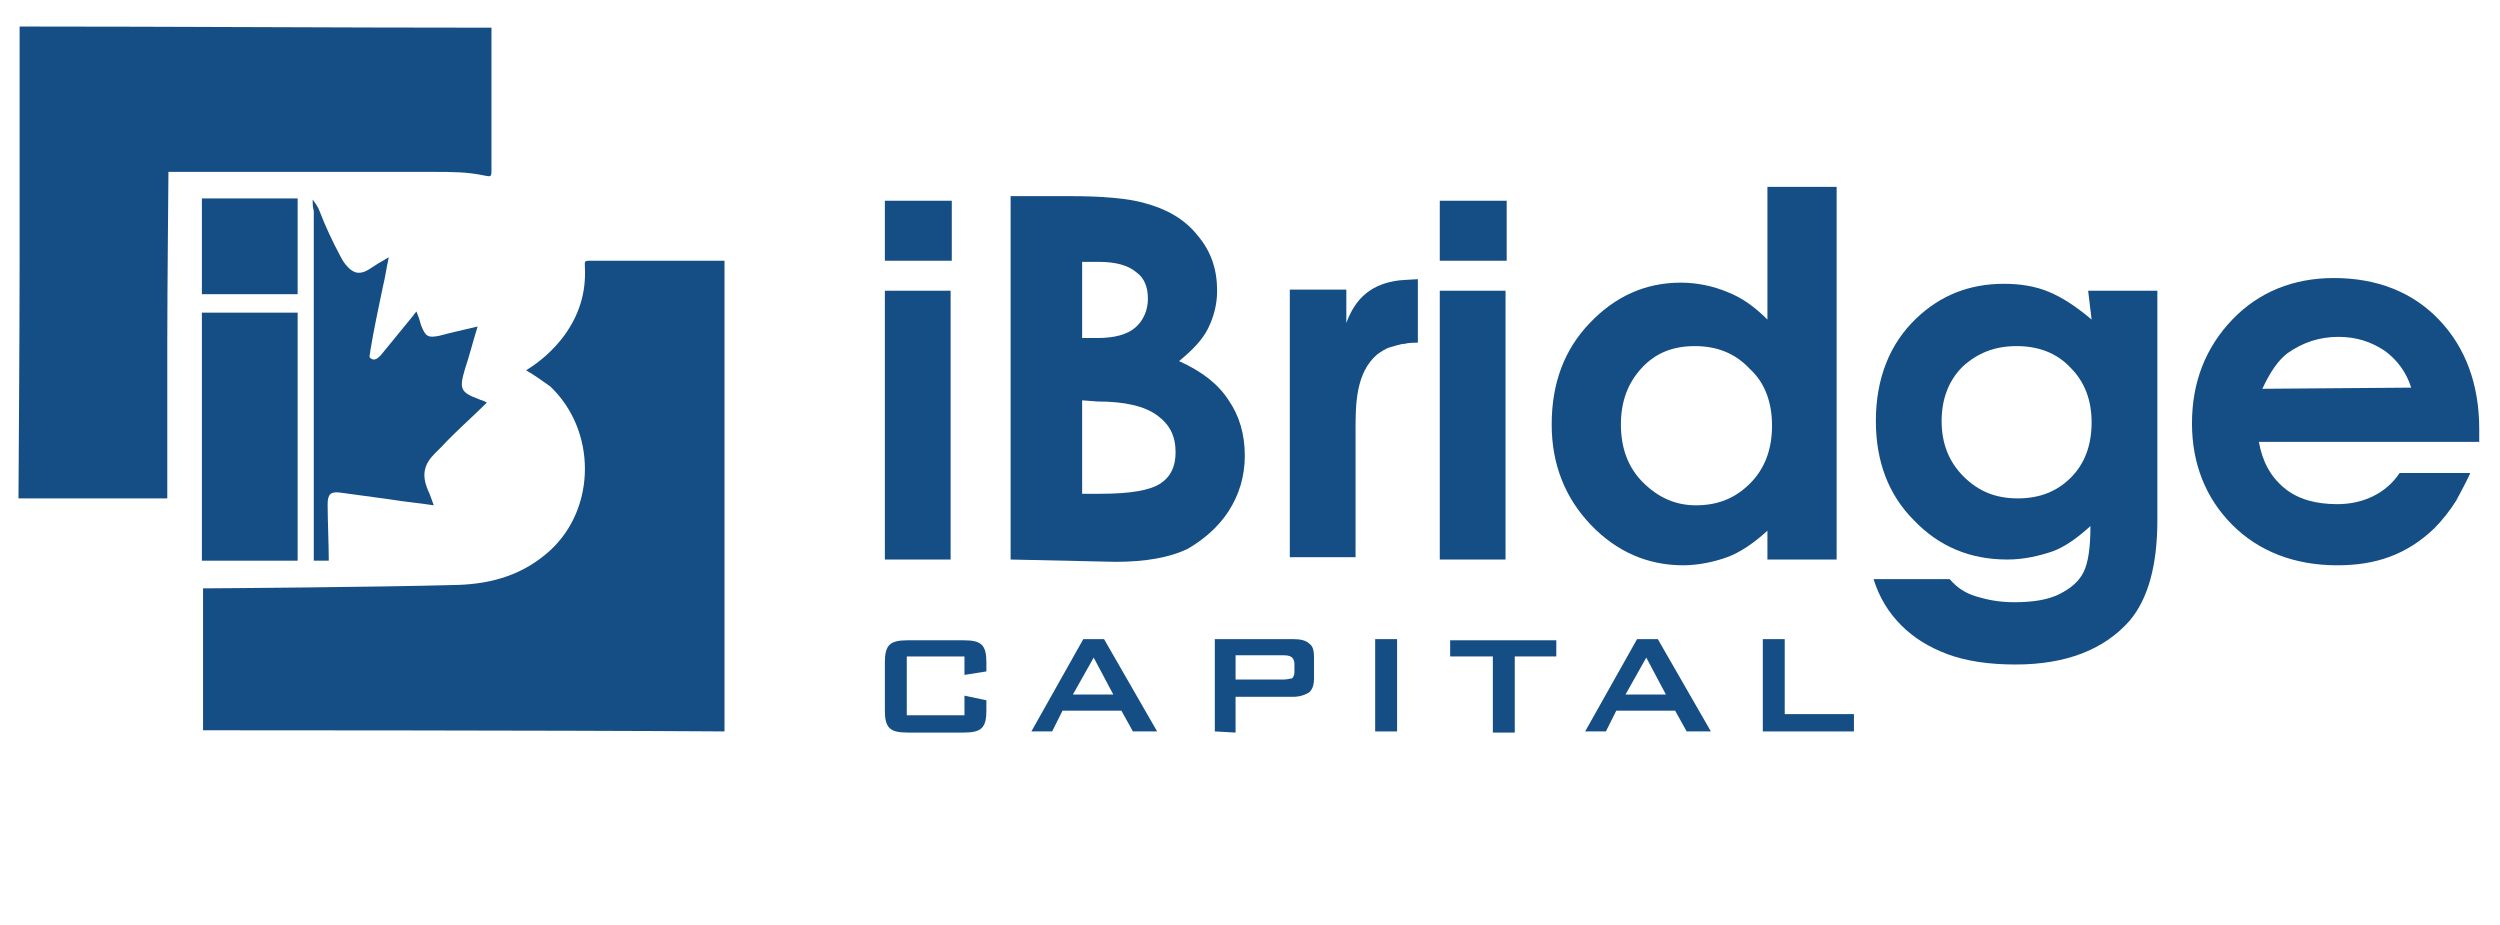
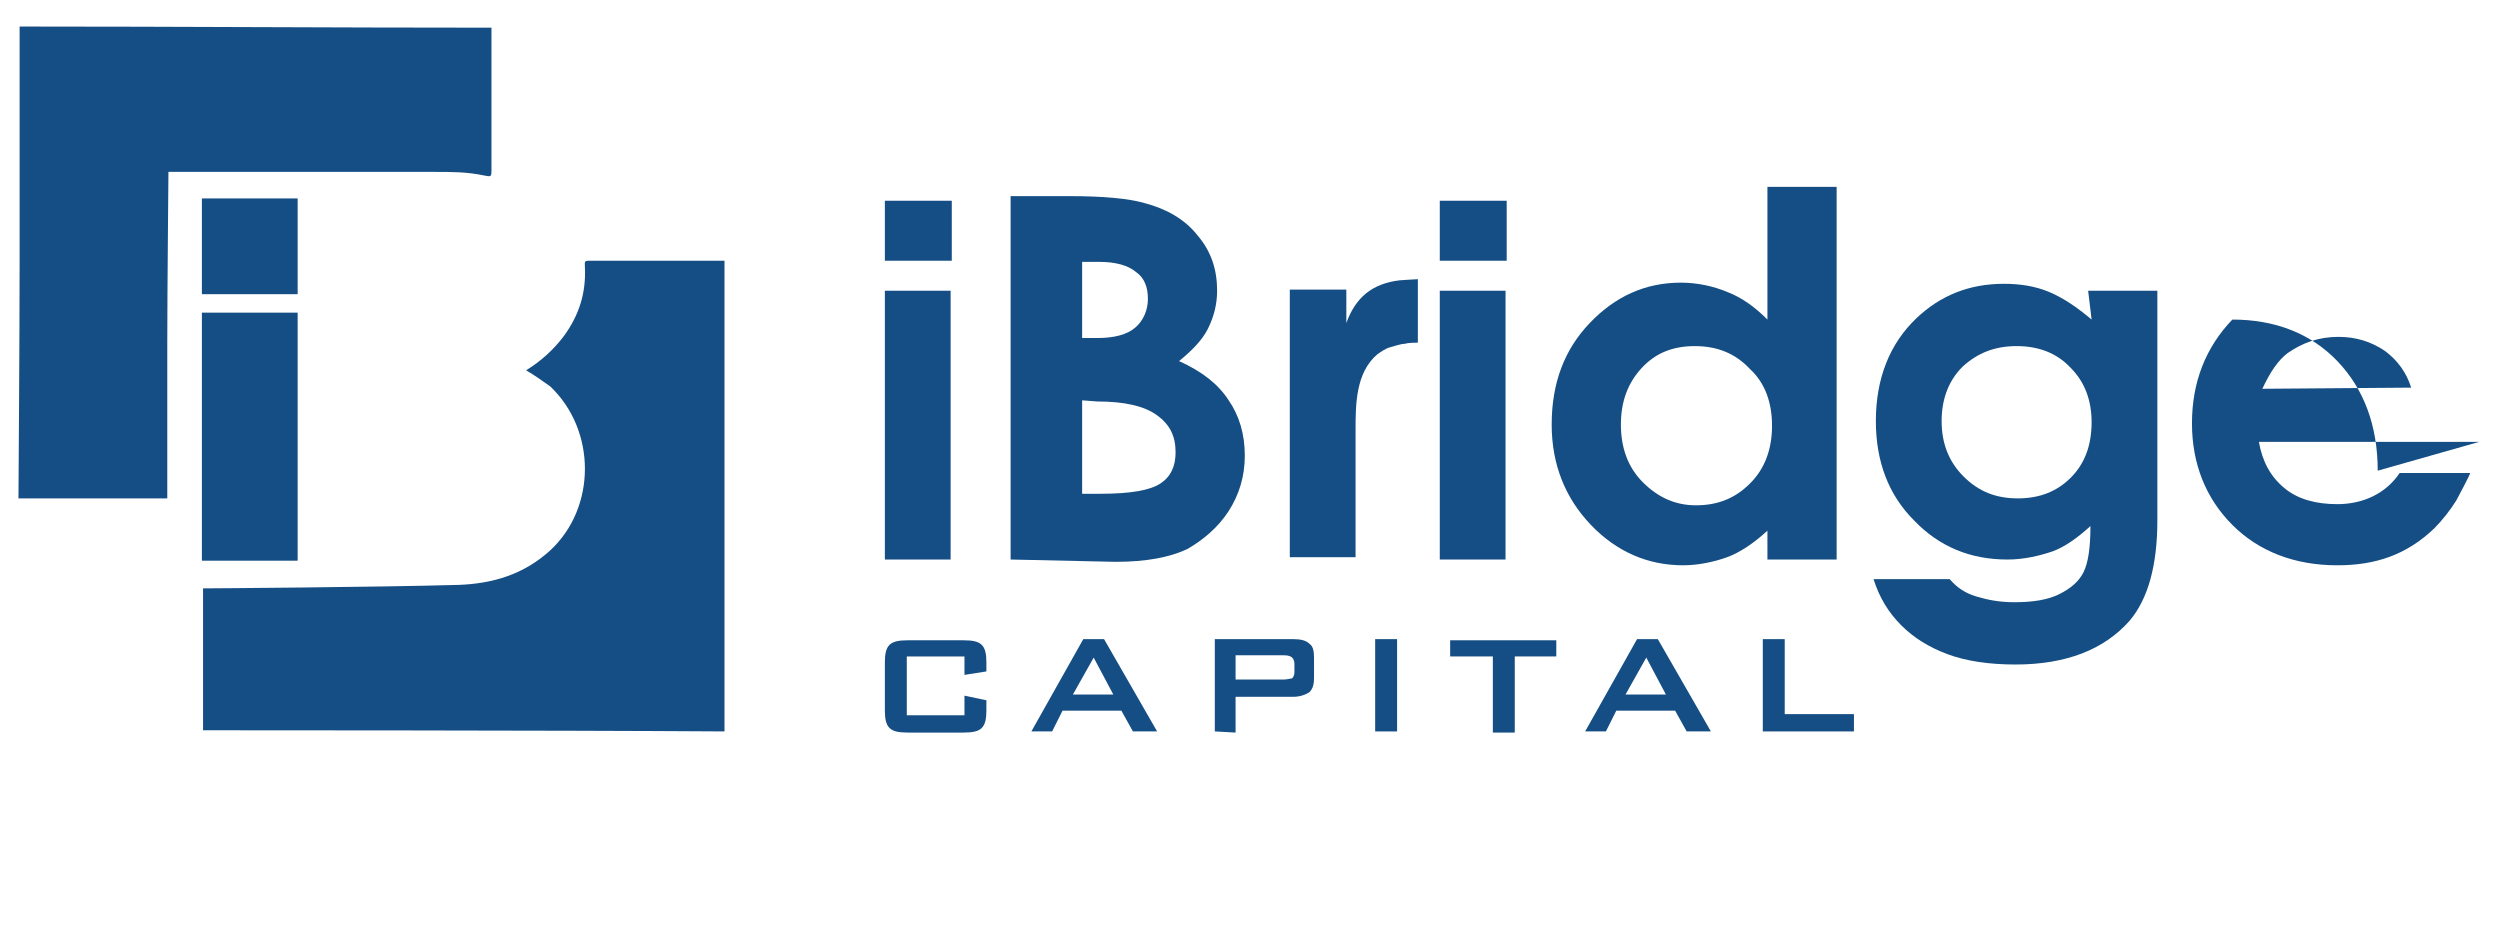
<svg xmlns="http://www.w3.org/2000/svg" version="1.1" id="Layer_1" x="0px" y="0px" viewBox="0 0 216.7 80.2" style="enable-background:new 0 0 216.7 80.2;" xml:space="preserve">
  <style type="text/css">
	.st0{fill:#154E84;}
</style>
  <g>
    <g>
      <g>
        <rect x="17.5" y="17.2" class="st0" width="8.3" height="8.3" />
        <path class="st0" d="M45.6,32.1c1.3-0.8,2.4-1.8,3.3-3c1.3-1.8,1.9-3.7,1.8-5.9c0-0.5-0.1-0.6,0.4-0.6c3.6,0,10.9,0,11.7,0     c0,13.2,0,40.4,0,40.8c-14.7-0.1-44.8-0.1-45.2-0.1c0-3.7,0-8.6,0-12.3c0.5,0,15-0.1,22.1-0.3c3-0.1,5.7-0.9,8-3     c4-3.7,4-10.4,0-14.2C47,33,46.3,32.5,45.6,32.1z" />
        <path class="st0" d="M1.7,22.7c0-6.8,0-13.6,0-20.4c13.6,0,27.2,0.1,40.9,0.1c0,4,0,8.3,0,12.4c0,0.6-0.1,0.5-0.7,0.4     c-1.4-0.3-2.8-0.3-4.2-0.3c-7.5,0-15.6,0-23.1,0c0,0.7-0.1,10.2-0.1,14.8c0,4.3,0,9.2,0,13.5c-0.6,0-12.9,0-12.9,0     S1.7,29.3,1.7,22.7z" />
-         <path class="st0" d="M27.1,17.3c0.3,0.4,0.5,0.7,0.6,1c0.5,1.3,1.1,2.6,1.8,3.9c0.2,0.4,0.4,0.7,0.7,1c0.5,0.5,1,0.6,1.7,0.2     c0.6-0.4,1.1-0.7,1.8-1.1c-0.2,0.9-0.3,1.7-0.5,2.5c-0.4,1.9-0.8,3.8-1.1,5.6c0,0.3-0.2,0.6,0.1,0.7c0.3,0.2,0.6-0.1,0.8-0.3     c0.9-1.1,1.8-2.2,2.7-3.3c0.1-0.1,0.2-0.3,0.4-0.5c0.2,0.5,0.3,0.8,0.4,1.2c0.4,1,0.6,1.1,1.6,0.9c1.1-0.3,2.1-0.5,3.3-0.8     c-0.4,1.3-0.7,2.5-1.1,3.7c-0.5,1.7-0.4,2,1.2,2.6c0.2,0.1,0.4,0.1,0.7,0.3c-1.2,1.2-2.7,2.5-3.9,3.8c-0.2,0.2-0.4,0.4-0.6,0.6     c-0.9,0.9-1.2,1.8-0.6,3.2c0.2,0.4,0.3,0.8,0.5,1.3c-1.3-0.2-2.5-0.3-3.7-0.5c-1.5-0.2-2.9-0.4-4.4-0.6c-0.8-0.1-1.1,0.1-1.1,1     c0,1.4,0.1,3.5,0.1,4.9c-0.4,0,0.1,0-0.5,0c-0.5,0-0.2,0-0.8,0c0-4.5,0-9.7,0-14.2c0-5.4,0-10.7,0-16.1     C27.1,17.9,27.1,17.7,27.1,17.3z" />
        <rect x="17.5" y="27.1" class="st0" width="8.3" height="21.5" />
      </g>
      <g>
        <path class="st0" d="M76.7,25.2h5.7v23.3h-5.7V25.2z" />
        <path class="st0" d="M87.6,48.5V17h5.1c2.9,0,5.1,0.2,6.5,0.6c1.9,0.5,3.5,1.4,4.6,2.8c1.2,1.4,1.7,3,1.7,4.8     c0,1.2-0.3,2.3-0.8,3.3s-1.4,1.9-2.5,2.8c2,0.9,3.4,2,4.3,3.4c0.9,1.3,1.4,2.9,1.4,4.8c0,1.8-0.5,3.4-1.4,4.8s-2.2,2.5-3.6,3.3     c-1.5,0.7-3.5,1.1-6.2,1.1L87.6,48.5L87.6,48.5z M93.8,22.7v6.6h1.3c1.5,0,2.6-0.3,3.3-0.9c0.7-0.6,1.1-1.5,1.1-2.5     s-0.3-1.8-1-2.3c-0.7-0.6-1.8-0.9-3.2-0.9C95.4,22.7,93.8,22.7,93.8,22.7z M93.8,34.7v8.1h1.6c2.6,0,4.3-0.3,5.2-0.9     c0.9-0.6,1.3-1.5,1.3-2.7c0-1.4-0.5-2.4-1.6-3.2s-2.8-1.2-5.2-1.2L93.8,34.7L93.8,34.7z" />
        <path class="st0" d="M111.8,25.1c0,0,4.6,0,4.9,0c0,1,0,2,0,2.9c0.8-2.2,2.2-3.4,4.6-3.7c0.1,0,1.3-0.1,1.6-0.1v5.5     c0,0-0.9,0-1.1,0.1c-0.4,0-0.9,0.2-1.3,0.3c-0.4,0.1-0.8,0.4-1.1,0.6c-1.9,1.6-1.9,4.4-1.9,6.6c0,0.2,0,0.3,0,0.5v1.1v9.4h-5.7     C111.8,48.4,111.8,25.1,111.8,25.1z" />
        <path class="st0" d="M124.8,25.2h5.7v23.3h-5.7V25.2z" />
        <path class="st0" d="M153.2,16.2h6v32.3h-6V46c-1.2,1.1-2.4,1.9-3.5,2.3s-2.5,0.7-3.8,0.7c-3.1,0-5.8-1.2-8-3.5s-3.4-5.2-3.4-8.7     c0-3.6,1.1-6.5,3.3-8.8s4.8-3.5,7.9-3.5c1.4,0,2.8,0.3,4,0.8c1.3,0.5,2.4,1.3,3.5,2.4V16.2L153.2,16.2z M146.9,30     c-1.9,0-3.4,0.6-4.6,1.9c-1.2,1.3-1.8,2.9-1.8,4.9s0.6,3.7,1.9,5s2.8,2,4.6,2c1.9,0,3.4-0.6,4.7-1.9s1.9-3,1.9-5     s-0.6-3.7-1.9-4.9C150.4,30.6,148.8,30,146.9,30z" />
        <path class="st0" d="M181,25.2h6v19.9c0,3.9-0.8,6.8-2.4,8.7c-2.2,2.5-5.5,3.8-9.9,3.8c-2.3,0-4.3-0.3-5.9-0.9s-2.9-1.4-4-2.5     s-1.9-2.4-2.4-4h6.6c0.6,0.7,1.3,1.2,2.3,1.5s2,0.5,3.3,0.5c1.6,0,2.9-0.2,3.9-0.7s1.7-1.1,2.1-1.9c0.4-0.8,0.6-2.1,0.6-4     c-1.1,1-2.2,1.8-3.3,2.2c-1.2,0.4-2.5,0.7-3.9,0.7c-3.2,0-5.9-1.1-8.1-3.4c-2.2-2.2-3.3-5.1-3.3-8.6c0-3.7,1.2-6.7,3.5-8.9     c2.1-2,4.6-3,7.6-3c1.4,0,2.7,0.2,3.9,0.7s2.4,1.3,3.7,2.4L181,25.2L181,25.2z M174.8,30c-1.9,0-3.4,0.6-4.7,1.8     c-1.2,1.2-1.8,2.8-1.8,4.7s0.6,3.5,1.9,4.8s2.8,1.9,4.7,1.9s3.4-0.6,4.6-1.8s1.8-2.8,1.8-4.8c0-1.9-0.6-3.5-1.8-4.7     C178.3,30.6,176.7,30,174.8,30z" />
-         <path class="st0" d="M214.9,38.3h-19.1c0.3,1.7,1,3,2.2,4s2.8,1.4,4.6,1.4c2.2,0,4.2-0.9,5.4-2.7c0,0,6,0,6.1,0s-1.1,2.2-1.2,2.4     c-0.5,0.8-1.2,1.7-1.9,2.4c-2.4,2.3-5.1,3.2-8.4,3.2c-3.7,0-6.8-1.2-9.1-3.5s-3.5-5.3-3.5-8.8c0-3.6,1.2-6.6,3.5-9     s5.3-3.6,8.8-3.6c3.7,0,6.8,1.2,9.1,3.6s3.5,5.6,3.5,9.5L214.9,38.3z M209,33.6c-0.4-1.3-1.2-2.4-2.3-3.2c-1.2-0.8-2.5-1.2-4-1.2     c-1.7,0-3.1,0.5-4.4,1.4c-0.8,0.6-1.5,1.6-2.2,3.1L209,33.6L209,33.6z" />
+         <path class="st0" d="M214.9,38.3h-19.1c0.3,1.7,1,3,2.2,4s2.8,1.4,4.6,1.4c2.2,0,4.2-0.9,5.4-2.7c0,0,6,0,6.1,0s-1.1,2.2-1.2,2.4     c-0.5,0.8-1.2,1.7-1.9,2.4c-2.4,2.3-5.1,3.2-8.4,3.2c-3.7,0-6.8-1.2-9.1-3.5s-3.5-5.3-3.5-8.8c0-3.6,1.2-6.6,3.5-9     c3.7,0,6.8,1.2,9.1,3.6s3.5,5.6,3.5,9.5L214.9,38.3z M209,33.6c-0.4-1.3-1.2-2.4-2.3-3.2c-1.2-0.8-2.5-1.2-4-1.2     c-1.7,0-3.1,0.5-4.4,1.4c-0.8,0.6-1.5,1.6-2.2,3.1L209,33.6L209,33.6z" />
        <rect x="76.7" y="17.4" class="st0" width="5.8" height="5.2" />
        <rect x="124.8" y="17.4" class="st0" width="5.8" height="5.2" />
      </g>
      <g>
        <path class="st0" d="M83.6,56.9h-5V62h5v-1.7l1.9,0.4v0.9c0,0.7-0.1,1.2-0.4,1.5s-0.8,0.4-1.6,0.4h-4.8c-0.8,0-1.3-0.1-1.6-0.4     c-0.3-0.3-0.4-0.8-0.4-1.5v-4.2c0-0.7,0.1-1.2,0.4-1.5s0.8-0.4,1.6-0.4h4.8c0.8,0,1.3,0.1,1.6,0.4c0.3,0.3,0.4,0.8,0.4,1.5v0.8     l-1.9,0.3V56.9z" />
        <path class="st0" d="M89.4,63.4l4.5-8h1.8l4.6,8h-2.1l-1-1.8h-5.1l-0.9,1.8H89.4z M93,60.2h3.5L94.8,57L93,60.2z" />
        <path class="st0" d="M105.3,63.4v-8h6.8c0.6,0,1.1,0.1,1.4,0.4c0.3,0.2,0.4,0.6,0.4,1.2v1.8c0,0.5-0.1,0.9-0.4,1.2     c-0.3,0.2-0.8,0.4-1.4,0.4h-5v3.1L105.3,63.4L105.3,63.4z M111.3,56.8h-4.2v2.1h4.2c0.3,0,0.6-0.1,0.7-0.1     c0.1-0.1,0.2-0.3,0.2-0.5v-0.8c0-0.2-0.1-0.4-0.2-0.5S111.7,56.8,111.3,56.8z" />
        <path class="st0" d="M119.2,63.4v-8h1.9v8H119.2z" />
        <path class="st0" d="M131.3,56.9v6.6h-1.9v-6.6h-3.7v-1.4h9.2v1.4H131.3z" />
        <path class="st0" d="M137.4,63.4l4.5-8h1.8l4.6,8h-2.1l-1-1.8h-5.1l-0.9,1.8H137.4z M140.9,60.2h3.5l-1.7-3.2L140.9,60.2z" />
        <path class="st0" d="M152.8,63.4v-8h1.9v6.5h6v1.5H152.8L152.8,63.4z" />
      </g>
    </g>
  </g>
</svg>